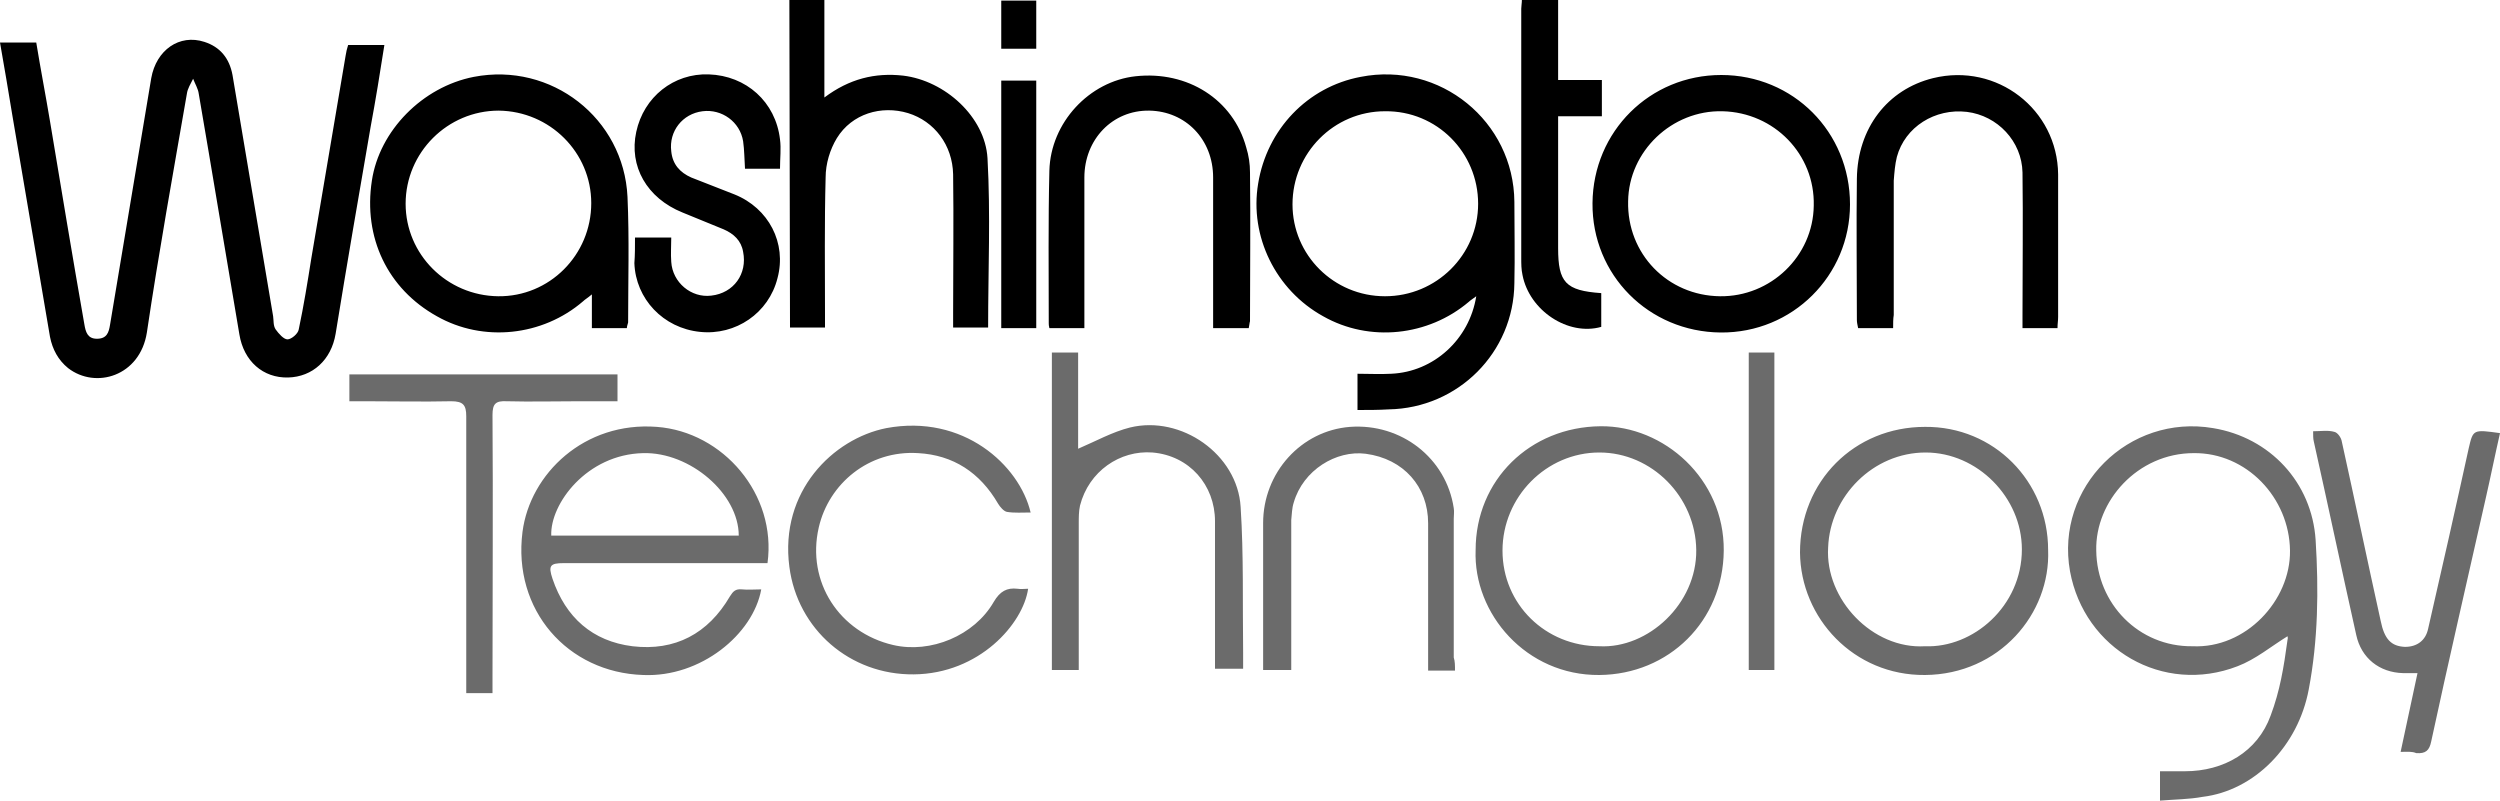
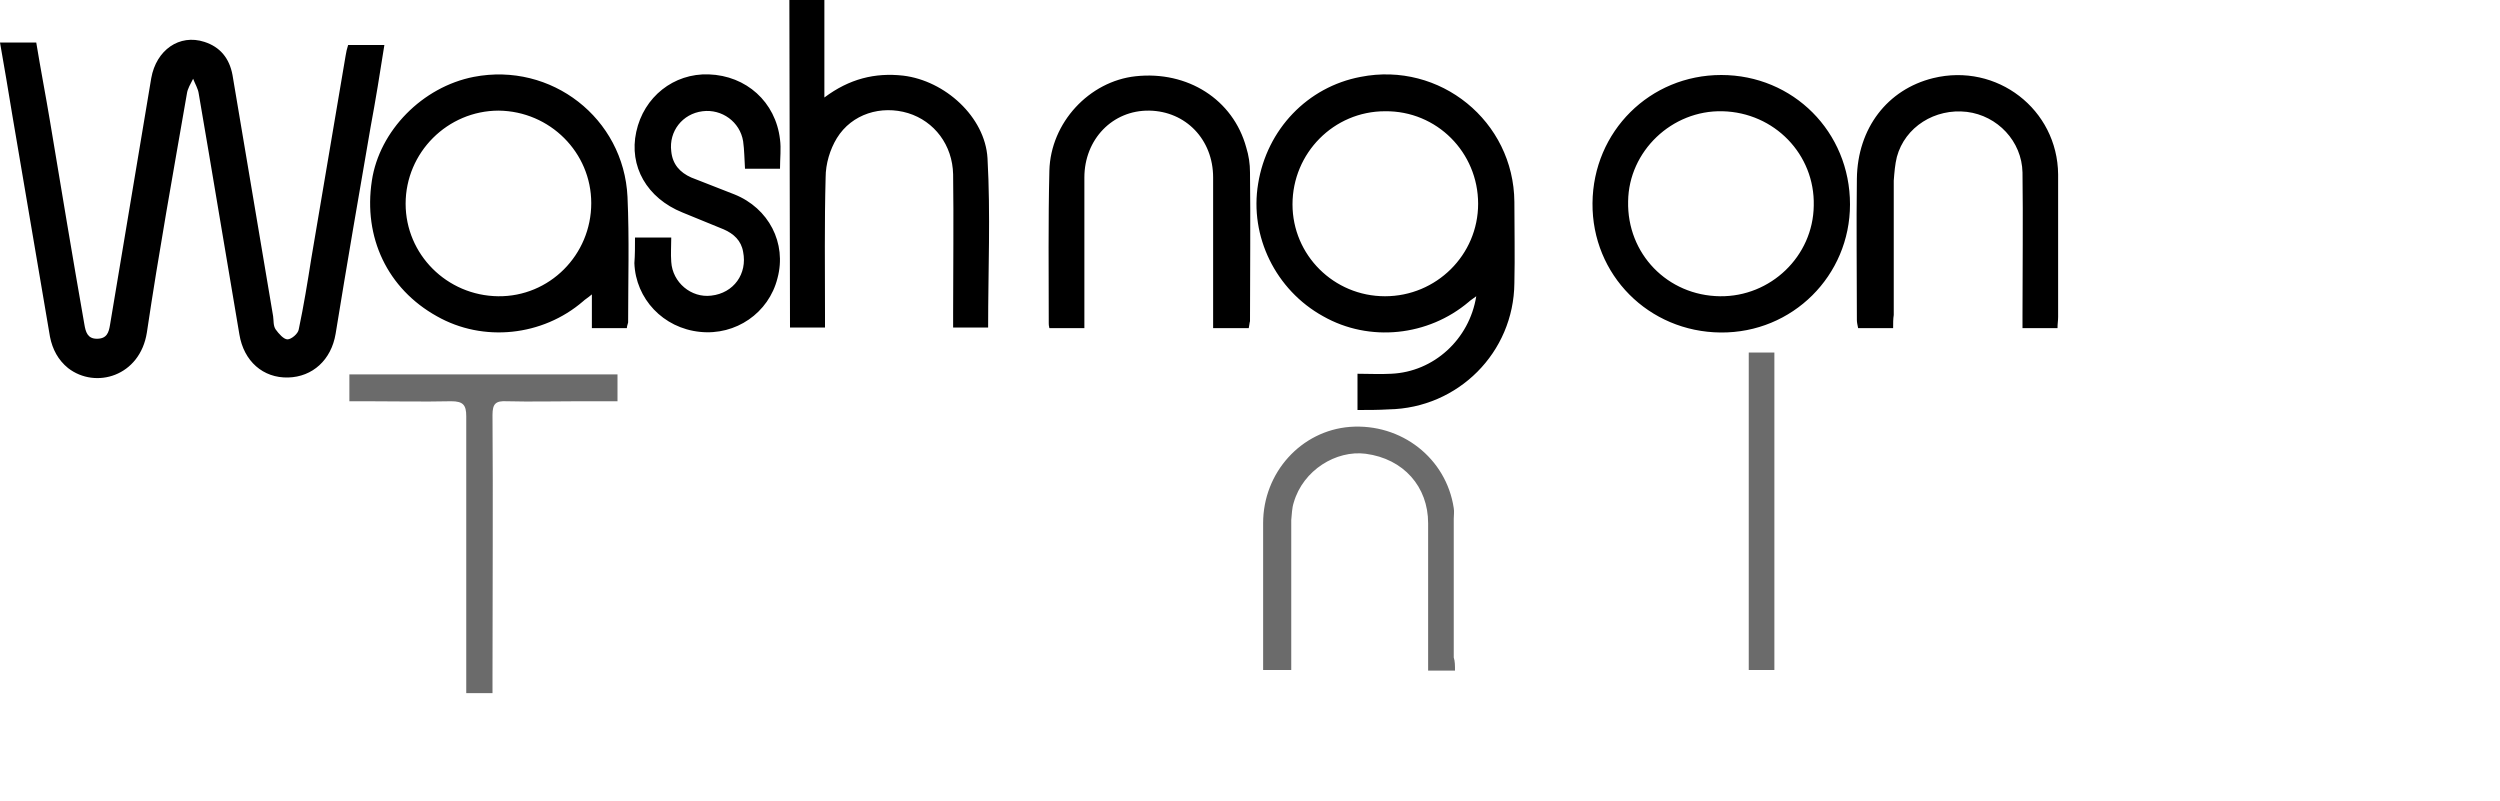
<svg xmlns="http://www.w3.org/2000/svg" id="a" viewBox="0 0 400 128.1">
  <style>.st0{fill:#6b6b6b}</style>
-   <path class="st0" d="M345.6 128.1v-4.7h4c6.2 0 11.6-3.1 13.7-8.9 1.5-4 2.1-7.7 2.7-12.1.1-.3 0-.6 0-.6-2.6 1.6-5.1 3.7-8 4.8-11.9 4.6-24.5-2.7-26.8-15.2-2.4-13.5 9.4-25.2 22.9-22.9 9.1 1.5 15.8 8.7 16.4 17.9.5 8 .4 16-1.1 23.9-1.7 9.1-8.7 16.2-17 17.2-2.2.4-4.4.4-6.8.6zm5.2-24.7c8.5.4 15.7-7.3 15.6-15.3-.1-8.5-7-15.7-15.4-15.6-9 0-15.8 7.7-15.6 15.6.1 8.5 6.8 15.4 15.4 15.3zM122.8 90.1H90.2c-2.2 0-2.5.4-1.8 2.5 2.1 6.2 6.4 10 12.8 10.8 6.8.8 12.1-2 15.6-8 .5-.8.9-1.2 1.9-1.1 1 .1 2 0 3.1 0-1.3 7.2-9.7 14.1-18.9 13.7-12.1-.4-20.9-10.4-19.3-22.9 1.2-9.3 9.9-17.7 21.5-16.8 10.6.8 19.2 10.8 17.7 21.8zm-34.6-4.4h30c0-6.7-7.8-13.4-15.3-13.2-9 .2-14.9 8.1-14.7 13.2zM172.6 107.2h-4.3V56.4h4.2v15.4c2.8-1.2 5.5-2.7 8.3-3.4 8.2-2 17.2 4.3 17.7 12.7.5 7.7.3 15.5.4 23.3v2.6h-4.5v-2-21.6c0-5.8-4.1-10.5-10-11-5.2-.4-10.2 3-11.6 8.5-.2.9-.2 1.9-.2 2.8v23.5zM327.7 88c.4 10.2-7.8 19.9-19.7 20-11.4.1-19.9-9.1-20-19.6 0-11.4 8.7-20.1 20-20.1 11-.1 19.7 8.7 19.7 19.7zM308 103.4c7.7.3 15.5-6.4 15.5-15.5 0-8.3-7.1-15.5-15.4-15.5-8.4 0-15.3 7-15.6 15.2-.5 8.3 7.1 16.3 15.5 15.8zM236.1 88c0-11.2 8.7-19.7 20-19.8 10.1-.1 19.8 8.4 19.7 19.9-.1 11.3-8.8 19.8-19.9 19.9-11.7.1-20.2-9.8-19.8-20zm19.8 15.4c7.8.4 15.6-6.8 15.5-15.4-.1-8.5-7.1-15.6-15.5-15.6-8.5 0-15.5 7.1-15.5 15.7s6.9 15.3 15.5 15.3zM164.9 82c-1.3 0-2.6.1-3.8-.1-.5-.1-1.1-.8-1.4-1.3-2.9-5-7.2-7.8-12.8-8.1-7.9-.5-14.3 4.9-15.9 11.9-2 8.7 3.3 16.8 11.9 18.8 6 1.4 13-1.5 16.1-6.9 1-1.7 2.1-2.3 3.8-2.1.6.1 1.1 0 1.7 0-.8 5.6-7.8 13.6-18.3 13.7-10.2.1-18.6-7.2-19.9-17.2-1.6-12.1 7-20.5 15.5-22.2 12.3-2.3 21.3 5.9 23.1 13.5zM384.1 120.3c.9-4.3 1.8-8.3 2.7-12.6h-2.3c-3.8-.1-6.7-2.4-7.5-6.1-2.3-10.3-4.5-20.7-6.8-31-.1-.4-.1-.9-.1-1.6 1.2 0 2.4-.2 3.4.1.5.1 1.1.9 1.2 1.6 2.1 9.5 4.1 19.1 6.2 28.6.6 3 1.7 4.1 3.9 4.2 1.9 0 3.3-1 3.7-2.9 2.2-9.6 4.4-19.3 6.5-28.9.7-3 .7-3 5-2.4-.8 3.5-1.5 7-2.3 10.5-2.9 12.9-5.9 25.8-8.7 38.8-.3 1.5-.9 2-2.4 1.9-.7-.3-1.4-.2-2.5-.2z" />
  <path class="st0" d="M98.8 59.9v4.3h-6.2c-3.8 0-7.7.1-11.5 0-1.8-.1-2.3.4-2.3 2.2.1 14 0 28.1 0 42.1v2.4h-4.2v-2.2-42.1c0-1.8-.5-2.4-2.4-2.4-4.5.1-9.1 0-13.6 0h-2.7v-4.3h42.9zM232.8 107.3h-4.3v-2-21.6c0-5.8-3.9-10.3-10-11.1-4.7-.6-10 2.6-11.5 7.8-.3.9-.3 1.9-.4 2.8v24h-4.5v-2.1-21.4c0-8.1 6.1-14.8 13.9-15.4 8.2-.6 15.4 5 16.6 13 .1.6 0 1.1 0 1.7v22.2c.2.6.2 1.3.2 2.1zM279.8 56.4h4.1v50.8h-4.1V56.4z" />
  <g>
    <path d="M0 6.8h5.8c.7 4.3 1.5 8.4 2.2 12.6 1.8 10.8 3.6 21.7 5.5 32.5.2 1.2.5 2.3 2 2.3 1.6 0 1.9-1 2.1-2.2 2.2-13.2 4.4-26.3 6.6-39.5.8-4.5 4.5-7.1 8.5-5.8 2.5.8 4 2.6 4.5 5.3 2.2 12.9 4.3 25.7 6.5 38.6.1.7 0 1.5.4 2.1.5.7 1.3 1.6 1.9 1.6.6 0 1.7-.9 1.8-1.6.8-3.8 1.4-7.5 2-11.3 1.8-10.8 3.7-21.7 5.5-32.5.1-.6.2-1.1.4-1.7h5.8c-.7 4.5-1.4 8.8-2.2 13.1-1.9 11-3.8 22-5.6 33.1-.7 4.2-3.7 6.9-7.6 7-4 .1-7.1-2.6-7.8-6.9C36.1 40.6 34 27.8 31.8 15c-.1-.8-.6-1.6-.9-2.4-.4.8-.9 1.6-1 2.4-2.2 12.7-4.5 25.4-6.4 38.2-1.1 7-8.2 9.1-12.6 5.7-1.6-1.3-2.5-3-2.9-5-2-11.8-4-23.6-6-35.3-.7-4.2-1.3-7.9-2-11.8zM217.2 65.6v-5.8c1.9 0 3.6.1 5.4 0 6.8-.3 12.5-5.5 13.6-12.4-.5.4-.9.6-1.2.9-6.5 5.5-15.9 6.5-23.3 2.3-7.6-4.2-11.8-12.8-10.4-21.2 1.4-8.7 7.9-15.5 16.4-17.1 12.7-2.5 24.5 7.1 24.6 20 0 4.3.1 8.7 0 13-.1 11.1-9 20-20.1 20.2-1.7.1-3.3.1-5 .1zm19.3-33c0-8.2-6.6-14.9-14.9-14.8-8.2 0-14.8 6.7-14.8 14.9 0 8.1 6.6 14.7 14.8 14.7 8.2 0 14.9-6.6 14.9-14.8zM100.3 52.5h-5.6v-5.4c-.7.6-1.1.8-1.4 1.1-6.5 5.6-16 6.6-23.4 2.4C62 46.2 58.1 38 59.5 28.9c1.2-8 8.1-15 16.3-16.6 12.4-2.4 24 6.6 24.6 19.2.3 6.7.1 13.4.1 20.1-.1.4-.2.6-.2.9zM79.8 17.7c-8.2 0-14.9 6.7-14.9 14.9 0 8.1 6.6 14.7 14.8 14.8 8.2.1 14.9-6.6 14.9-14.9 0-8.1-6.6-14.7-14.8-14.8zM296 32.7c0 11.4-9.2 20.6-20.7 20.5-11.5-.1-20.6-9.2-20.5-20.7S264 12 275.4 12c11.5 0 20.6 9.1 20.6 20.7zm-5.8.2c.2-8.2-6.3-14.9-14.6-15.1-8.1-.2-15 6.4-15.1 14.4-.2 8.4 6.3 15.1 14.7 15.2 8.1.1 14.9-6.4 15-14.5zM126.3 0h5.6v15.6c4-3 8.1-4 12.6-3.5 6.7.8 13.1 6.6 13.5 13.2.5 9 .1 18 .1 27.1h-5.6v-2.3c0-7.4.1-14.8 0-22.2-.1-4.7-3-8.5-7.2-9.8-4.3-1.3-9 .1-11.4 4-1.1 1.8-1.8 4.1-1.8 6.3-.2 7.3-.1 14.6-.1 21.9v2.1h-5.6L126.3 0zM302.9 52.5h-5.6c-.1-.5-.2-.9-.2-1.3 0-7.5-.1-15.1 0-22.6.1-8.1 4.9-14.3 12.2-16.1 10.2-2.5 19.9 5 20 15.4v22.8c0 .6-.1 1.1-.1 1.8h-5.6v-2.1c0-7.6.1-15.2 0-22.8-.1-5-4-9.1-8.9-9.7-5.1-.6-9.9 2.4-11.2 7.2-.3 1.2-.4 2.5-.5 3.8v21.5c-.1.6-.1 1.3-.1 2.1zM199.8 52.5h-5.7v-2-22.1c0-6.1-4.4-10.6-10.2-10.7-5.9-.1-10.4 4.6-10.4 10.7V52.5h-5.6c-.1-.4-.1-.6-.1-.8 0-8.1-.1-16.2.1-24.4.2-7.7 6.4-14.3 13.8-15.1 8.3-.9 15.6 3.7 17.7 11.4.4 1.3.6 2.6.6 4 .1 7.9 0 15.9 0 23.8-.1.3-.1.7-.2 1.1zM101.6 38h5.8c0 1.3-.1 2.6 0 3.9.2 3.3 3.2 5.8 6.4 5.4 3.6-.4 5.8-3.5 5.1-7-.3-1.8-1.5-2.9-3.1-3.6l-6.6-2.7c-5.7-2.3-8.6-7.4-7.4-12.9 1.2-5.6 6-9.4 11.6-9.2 6 .2 10.7 4.4 11.4 10.4.2 1.5 0 3 0 4.7h-5.6c-.1-1.5-.1-3-.3-4.4-.5-3.1-3.4-5.2-6.5-4.8-3.2.4-5.4 3.2-5 6.4.2 2.1 1.4 3.4 3.2 4.2l6.9 2.7c5.5 2.2 8.4 7.8 6.9 13.4-1.4 5.6-6.7 9.2-12.4 8.6-5.9-.6-10.3-5.3-10.5-11 .1-1.3.1-2.6.1-4.1z" />
-     <path d="M256.2 46.9v5.4c-5.3 1.5-11.5-2.6-12.6-8.3-.2-.9-.2-1.8-.2-2.7V1.4c0-.4.1-.9.1-1.4h5.8v12.8h7v5.8h-7v21.1c0 5.5 1.2 6.8 6.9 7.2zM160.2 12.9h5.6v39.6h-5.6V12.9zM165.8.1v7.7h-5.6V.1h5.6z" />
  </g>
</svg>